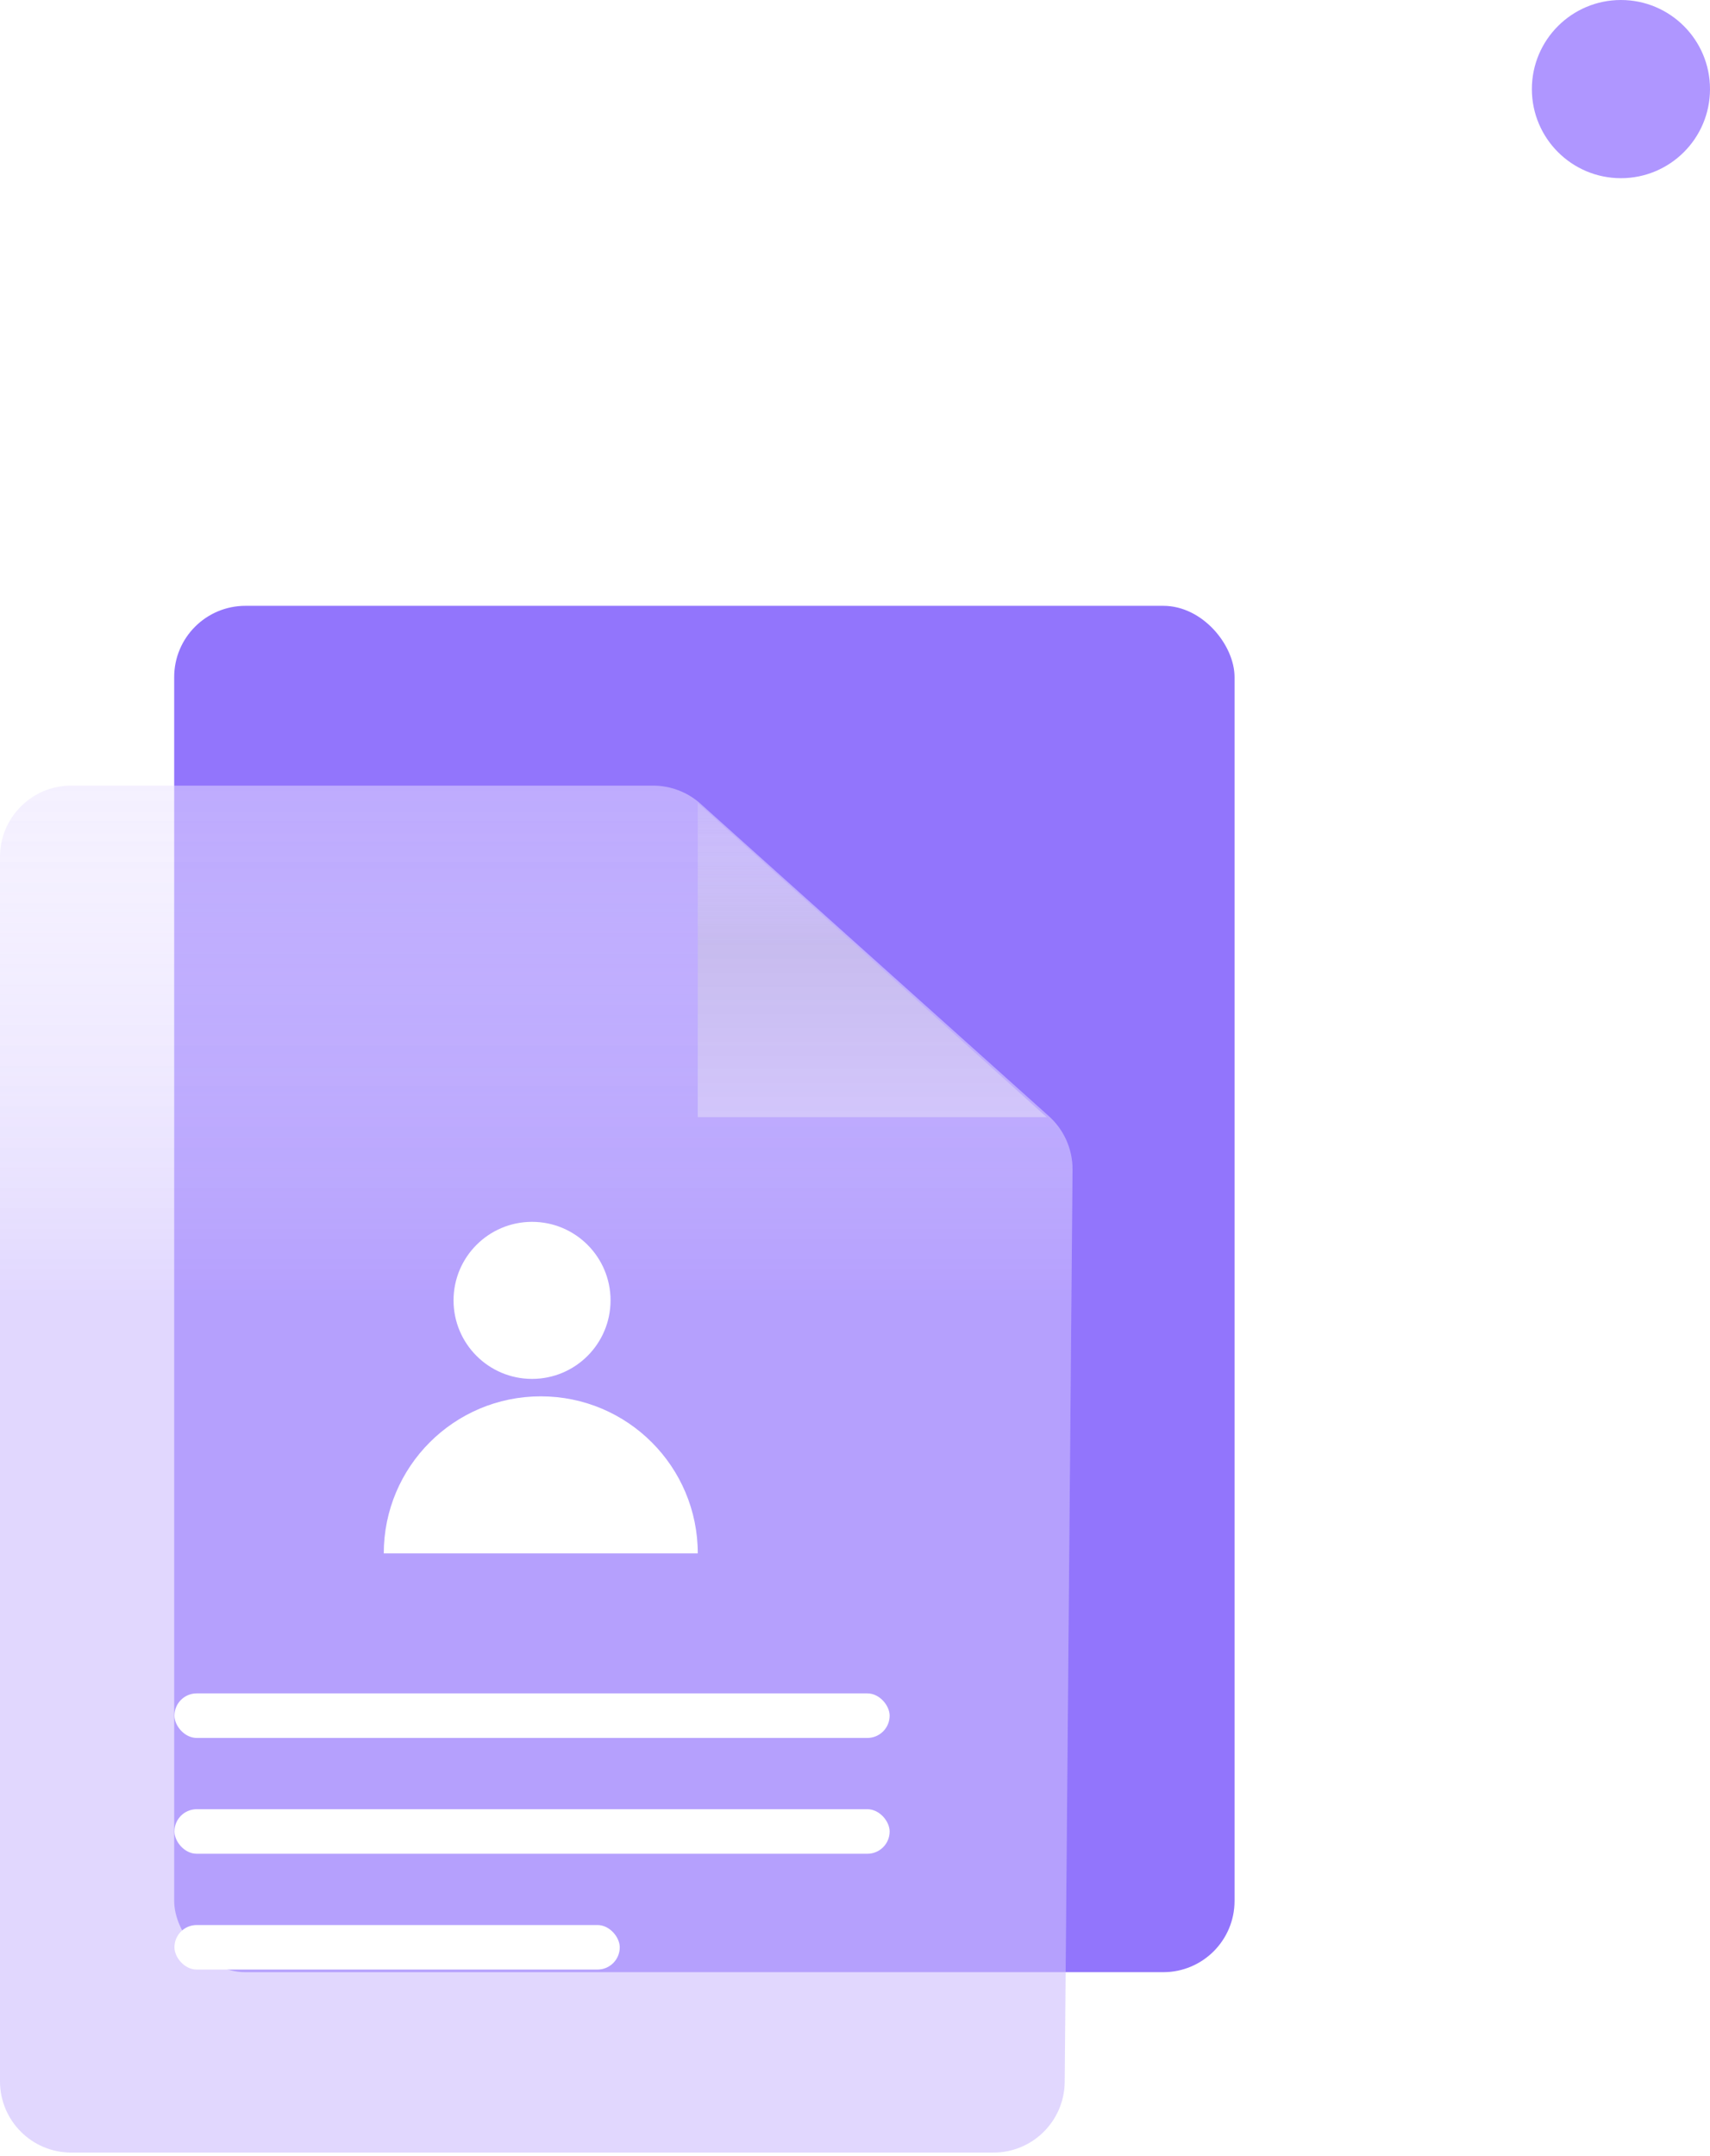
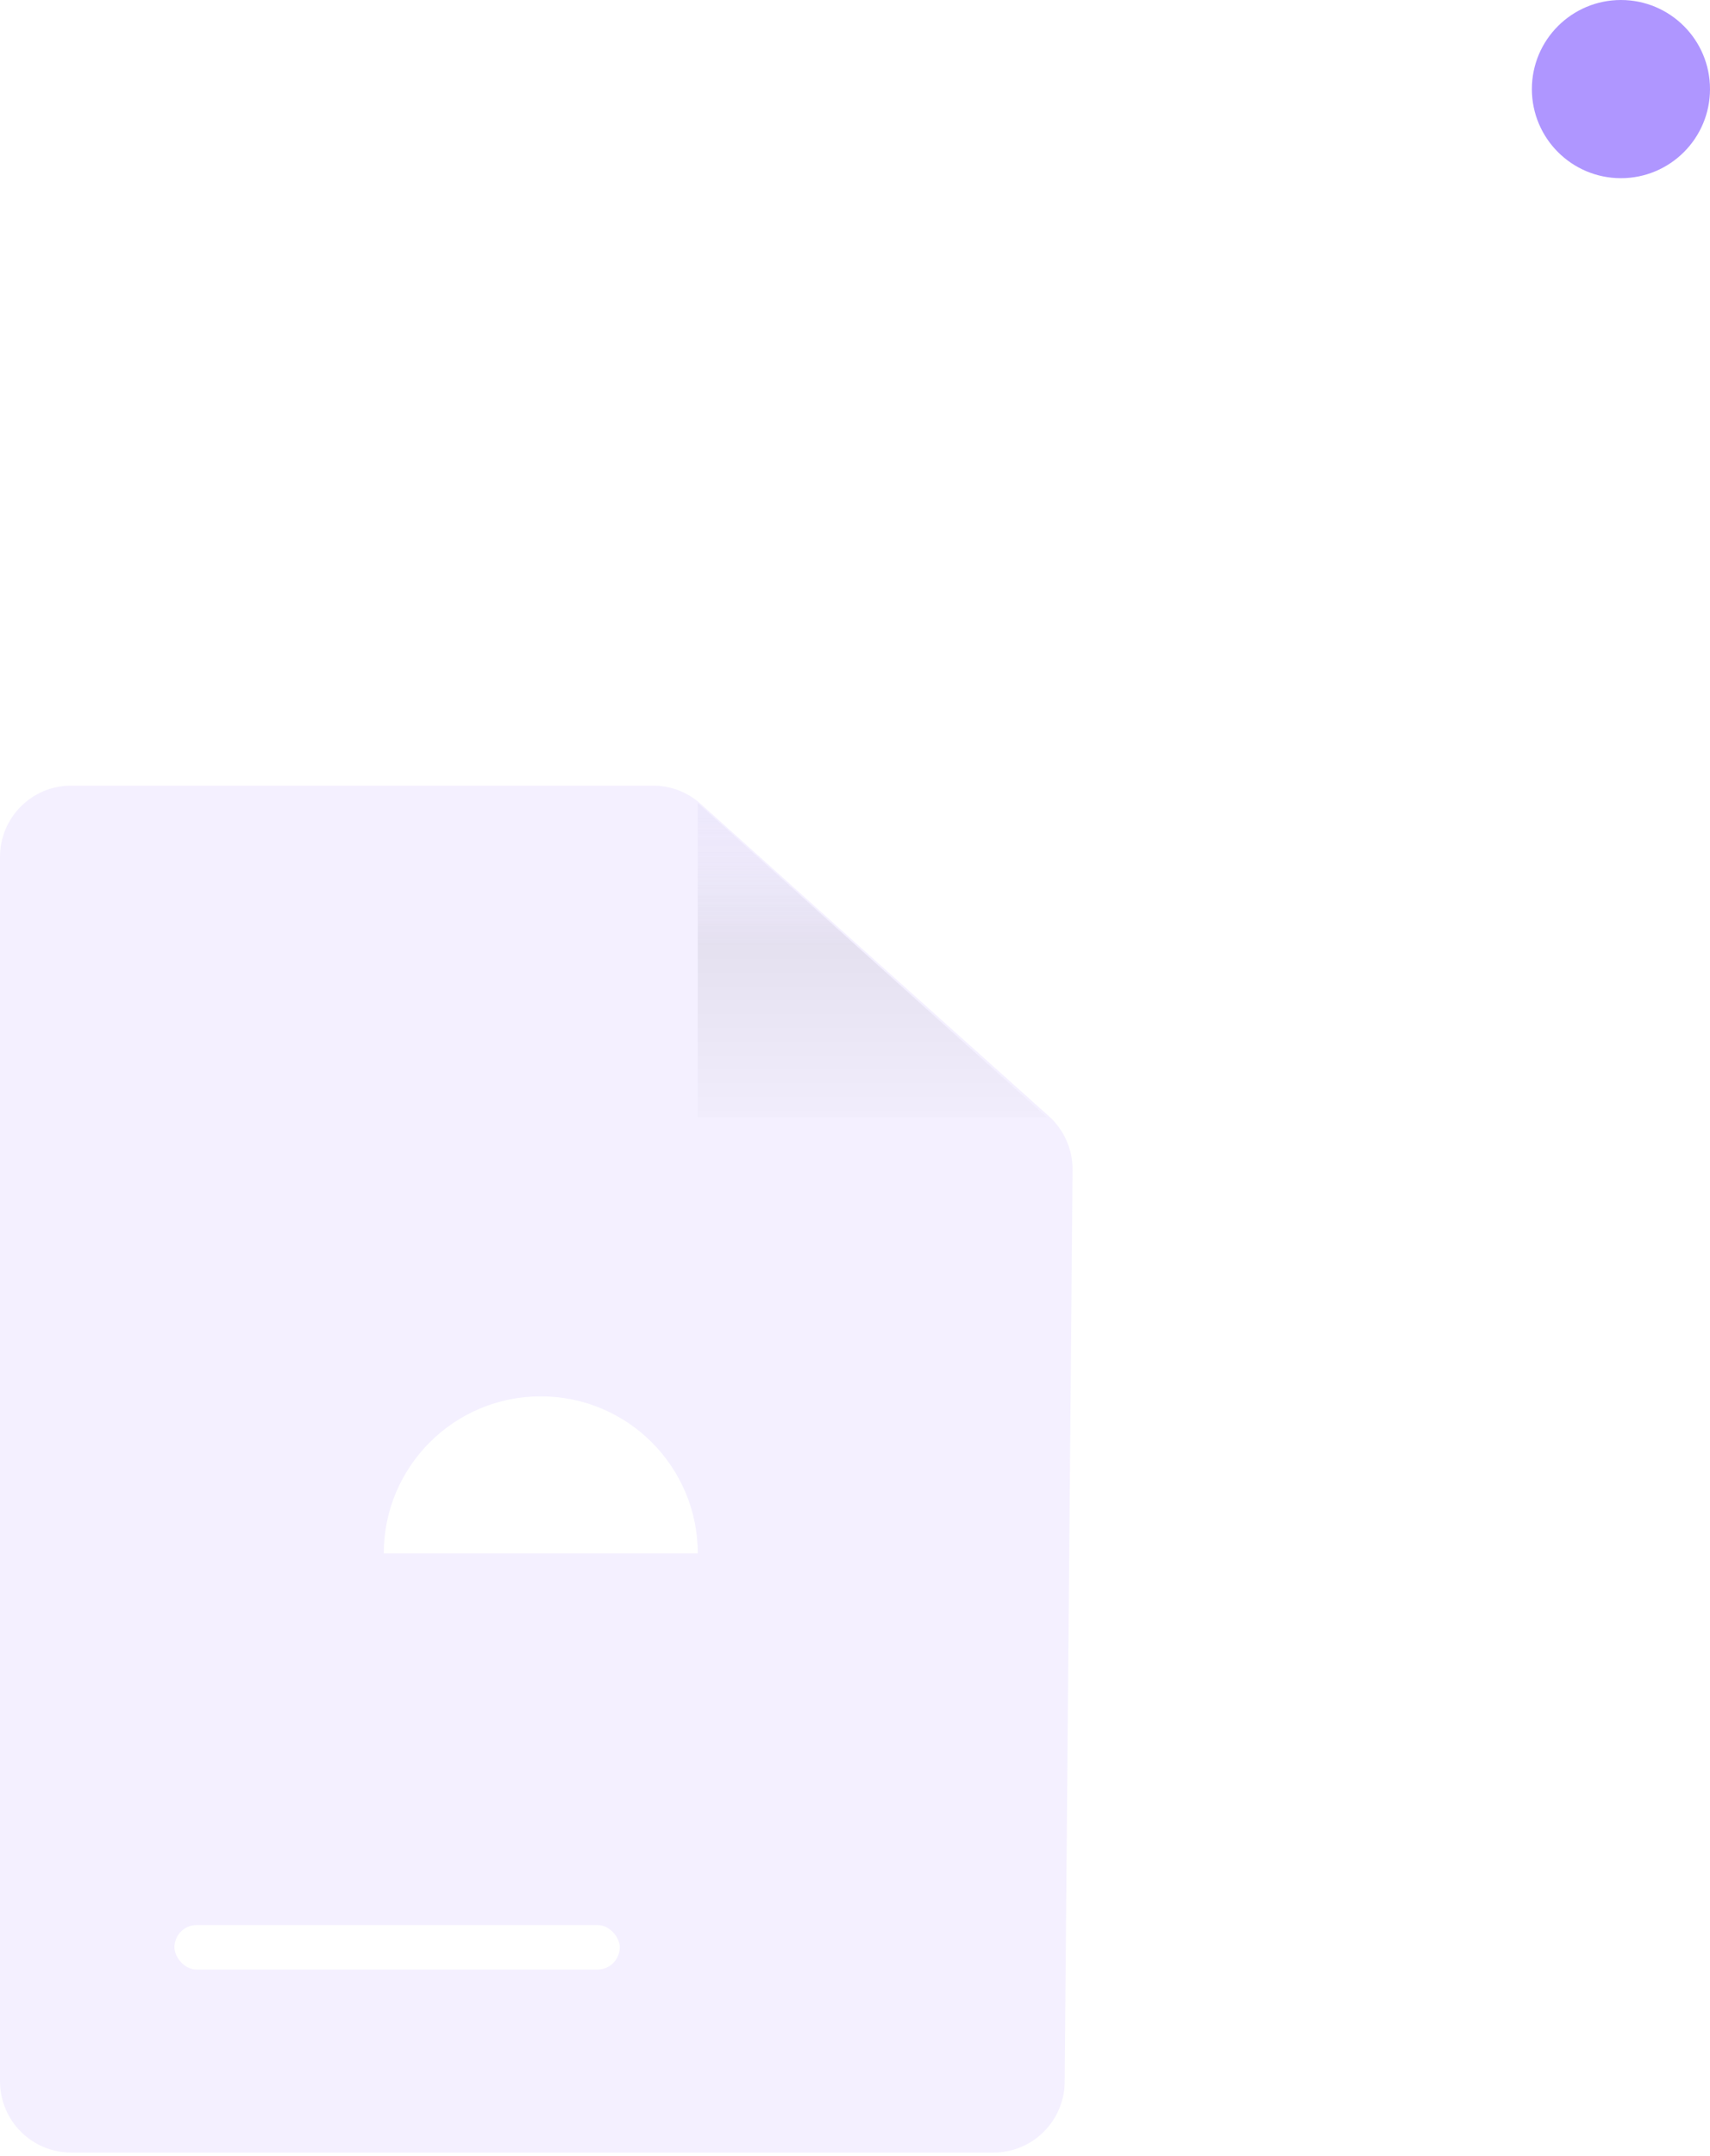
<svg xmlns="http://www.w3.org/2000/svg" width="96" height="121" viewBox="0 0 96 121" fill="none">
-   <rect x="9.779" y="34" width="59.529" height="76.682" rx="4" fill="#9275FC" />
  <g filter="url(#filter0_b_673_847)">
    <path d="M0 116.806V48.09C0 45.881 1.791 44.09 4 44.09H36.663C37.648 44.09 38.599 44.454 39.333 45.112L58.883 62.641C59.738 63.408 60.222 64.505 60.212 65.653L59.772 116.841C59.753 119.036 57.968 120.806 55.772 120.806H4C1.791 120.806 0 119.016 0 116.806Z" fill="#EAE3FF" fill-opacity="0.5" />
-     <path d="M0 116.806V48.09C0 45.881 1.791 44.09 4 44.09H36.663C37.648 44.09 38.599 44.454 39.333 45.112L58.883 62.641C59.738 63.408 60.222 64.505 60.212 65.653L59.772 116.841C59.753 119.036 57.968 120.806 55.772 120.806H4C1.791 120.806 0 119.016 0 116.806Z" fill="url(#paint0_linear_673_847)" fill-opacity="0.2" />
  </g>
  <g filter="url(#filter1_b_673_847)">
    <path d="M58.759 62.696L39.173 45.068V62.696H58.759Z" fill="#DCD6F3" fill-opacity="0.3" />
    <path d="M58.759 62.696L39.173 45.068V62.696H58.759Z" fill="url(#paint1_linear_673_847)" fill-opacity="0.2" />
  </g>
-   <rect x="9.793" y="95.036" width="40.152" height="2.5" rx="1.25" fill="white" />
-   <rect x="9.793" y="101.536" width="40.152" height="2.5" rx="1.25" fill="white" />
  <rect x="9.793" y="108.036" width="25" height="2.5" rx="1.25" fill="white" />
-   <circle cx="29.869" cy="72.979" r="4.407" fill="white" />
  <path d="M30.359 78.365C25.491 78.365 21.545 82.311 21.545 87.179H39.173C39.173 82.311 35.227 78.365 30.359 78.365Z" fill="white" />
  <circle cx="91" cy="5" r="5" fill="#AF96FF" />
  <defs>
    <filter id="filter0_b_673_847" x="-10" y="34.09" width="80.213" height="96.717" filterUnits="userSpaceOnUse" color-interpolation-filters="sRGB">
      <feFlood flood-opacity="0" result="BackgroundImageFix" />
      <feGaussianBlur in="BackgroundImageFix" stdDeviation="5" />
      <feComposite in2="SourceAlpha" operator="in" result="effect1_backgroundBlur_673_847" />
      <feBlend mode="normal" in="SourceGraphic" in2="effect1_backgroundBlur_673_847" result="shape" />
    </filter>
    <filter id="filter1_b_673_847" x="35.173" y="41.068" width="27.586" height="25.628" filterUnits="userSpaceOnUse" color-interpolation-filters="sRGB">
      <feFlood flood-opacity="0" result="BackgroundImageFix" />
      <feGaussianBlur in="BackgroundImageFix" stdDeviation="2" />
      <feComposite in2="SourceAlpha" operator="in" result="effect1_backgroundBlur_673_847" />
      <feBlend mode="normal" in="SourceGraphic" in2="effect1_backgroundBlur_673_847" result="shape" />
    </filter>
    <linearGradient id="paint0_linear_673_847" x1="30.114" y1="44.09" x2="30.114" y2="120.806" gradientUnits="userSpaceOnUse">
      <stop stop-color="white" stop-opacity="0" />
      <stop offset="0.38" stop-color="#9274FC" />
    </linearGradient>
    <linearGradient id="paint1_linear_673_847" x1="48.966" y1="45.068" x2="48.966" y2="62.696" gradientUnits="userSpaceOnUse">
      <stop stop-color="white" stop-opacity="0" />
      <stop offset="0.45" stop-color="#C0C0C0" />
      <stop offset="1" stop-color="white" />
    </linearGradient>
  </defs>
</svg>